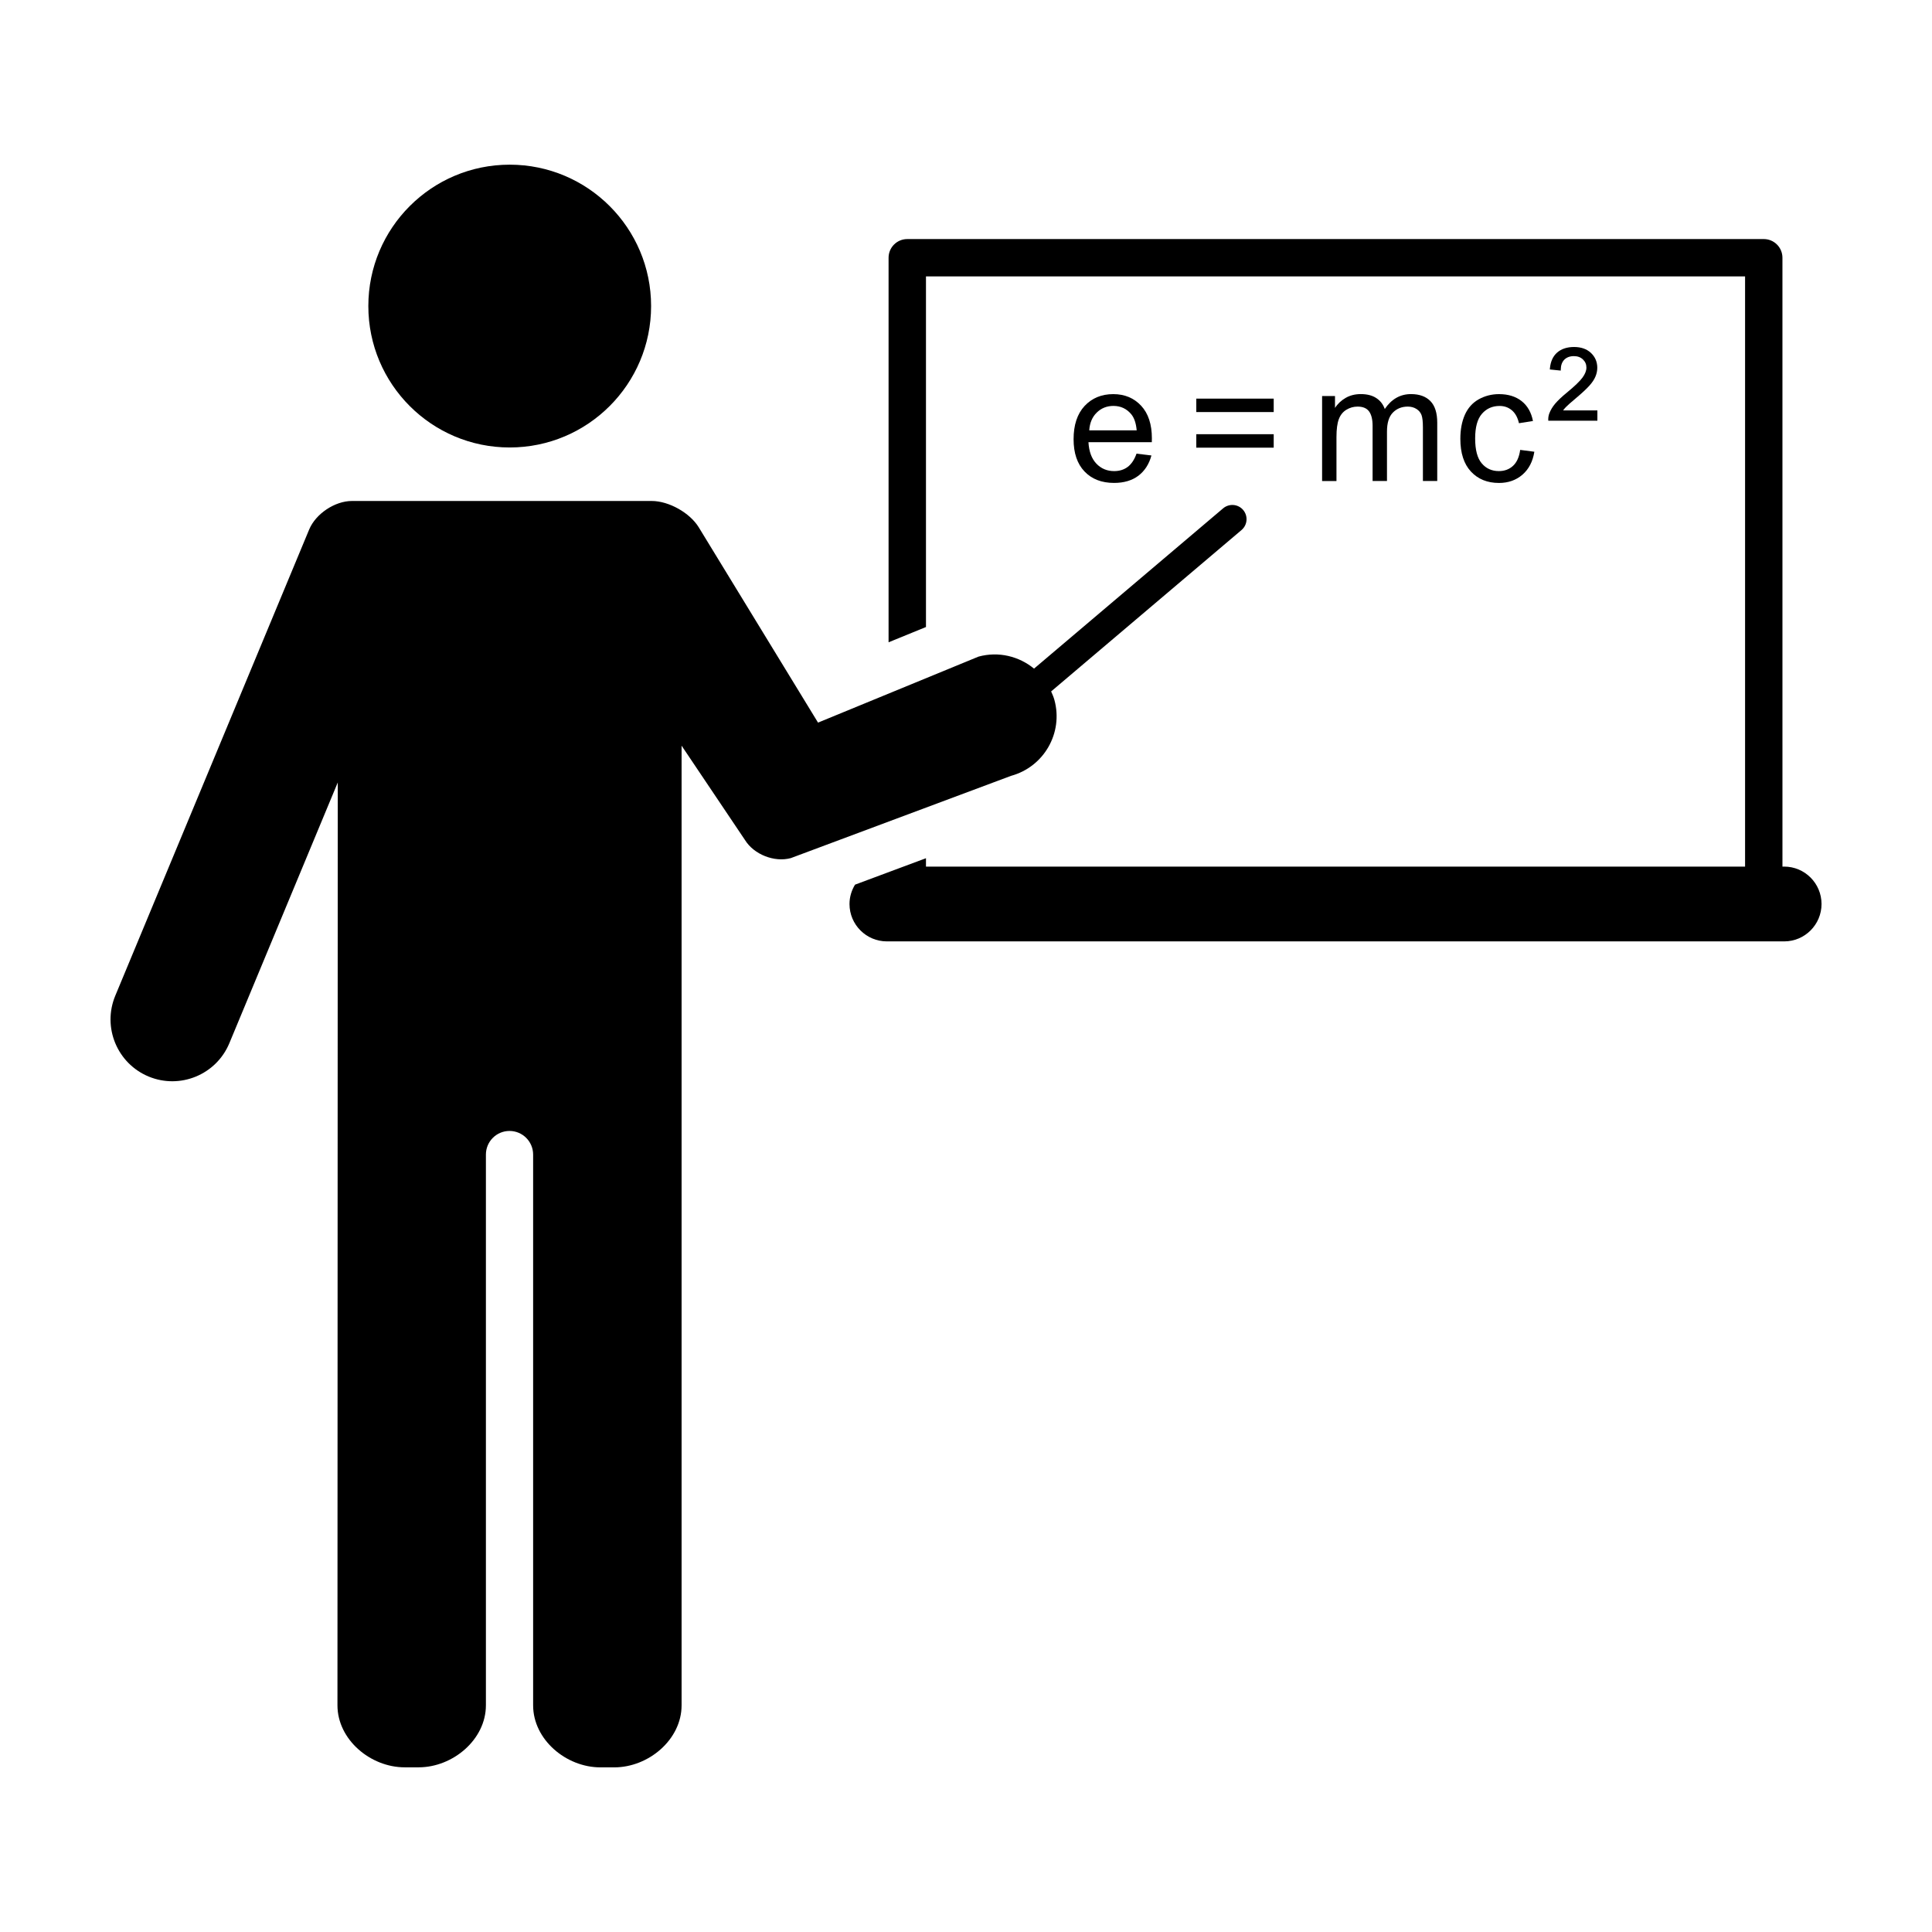
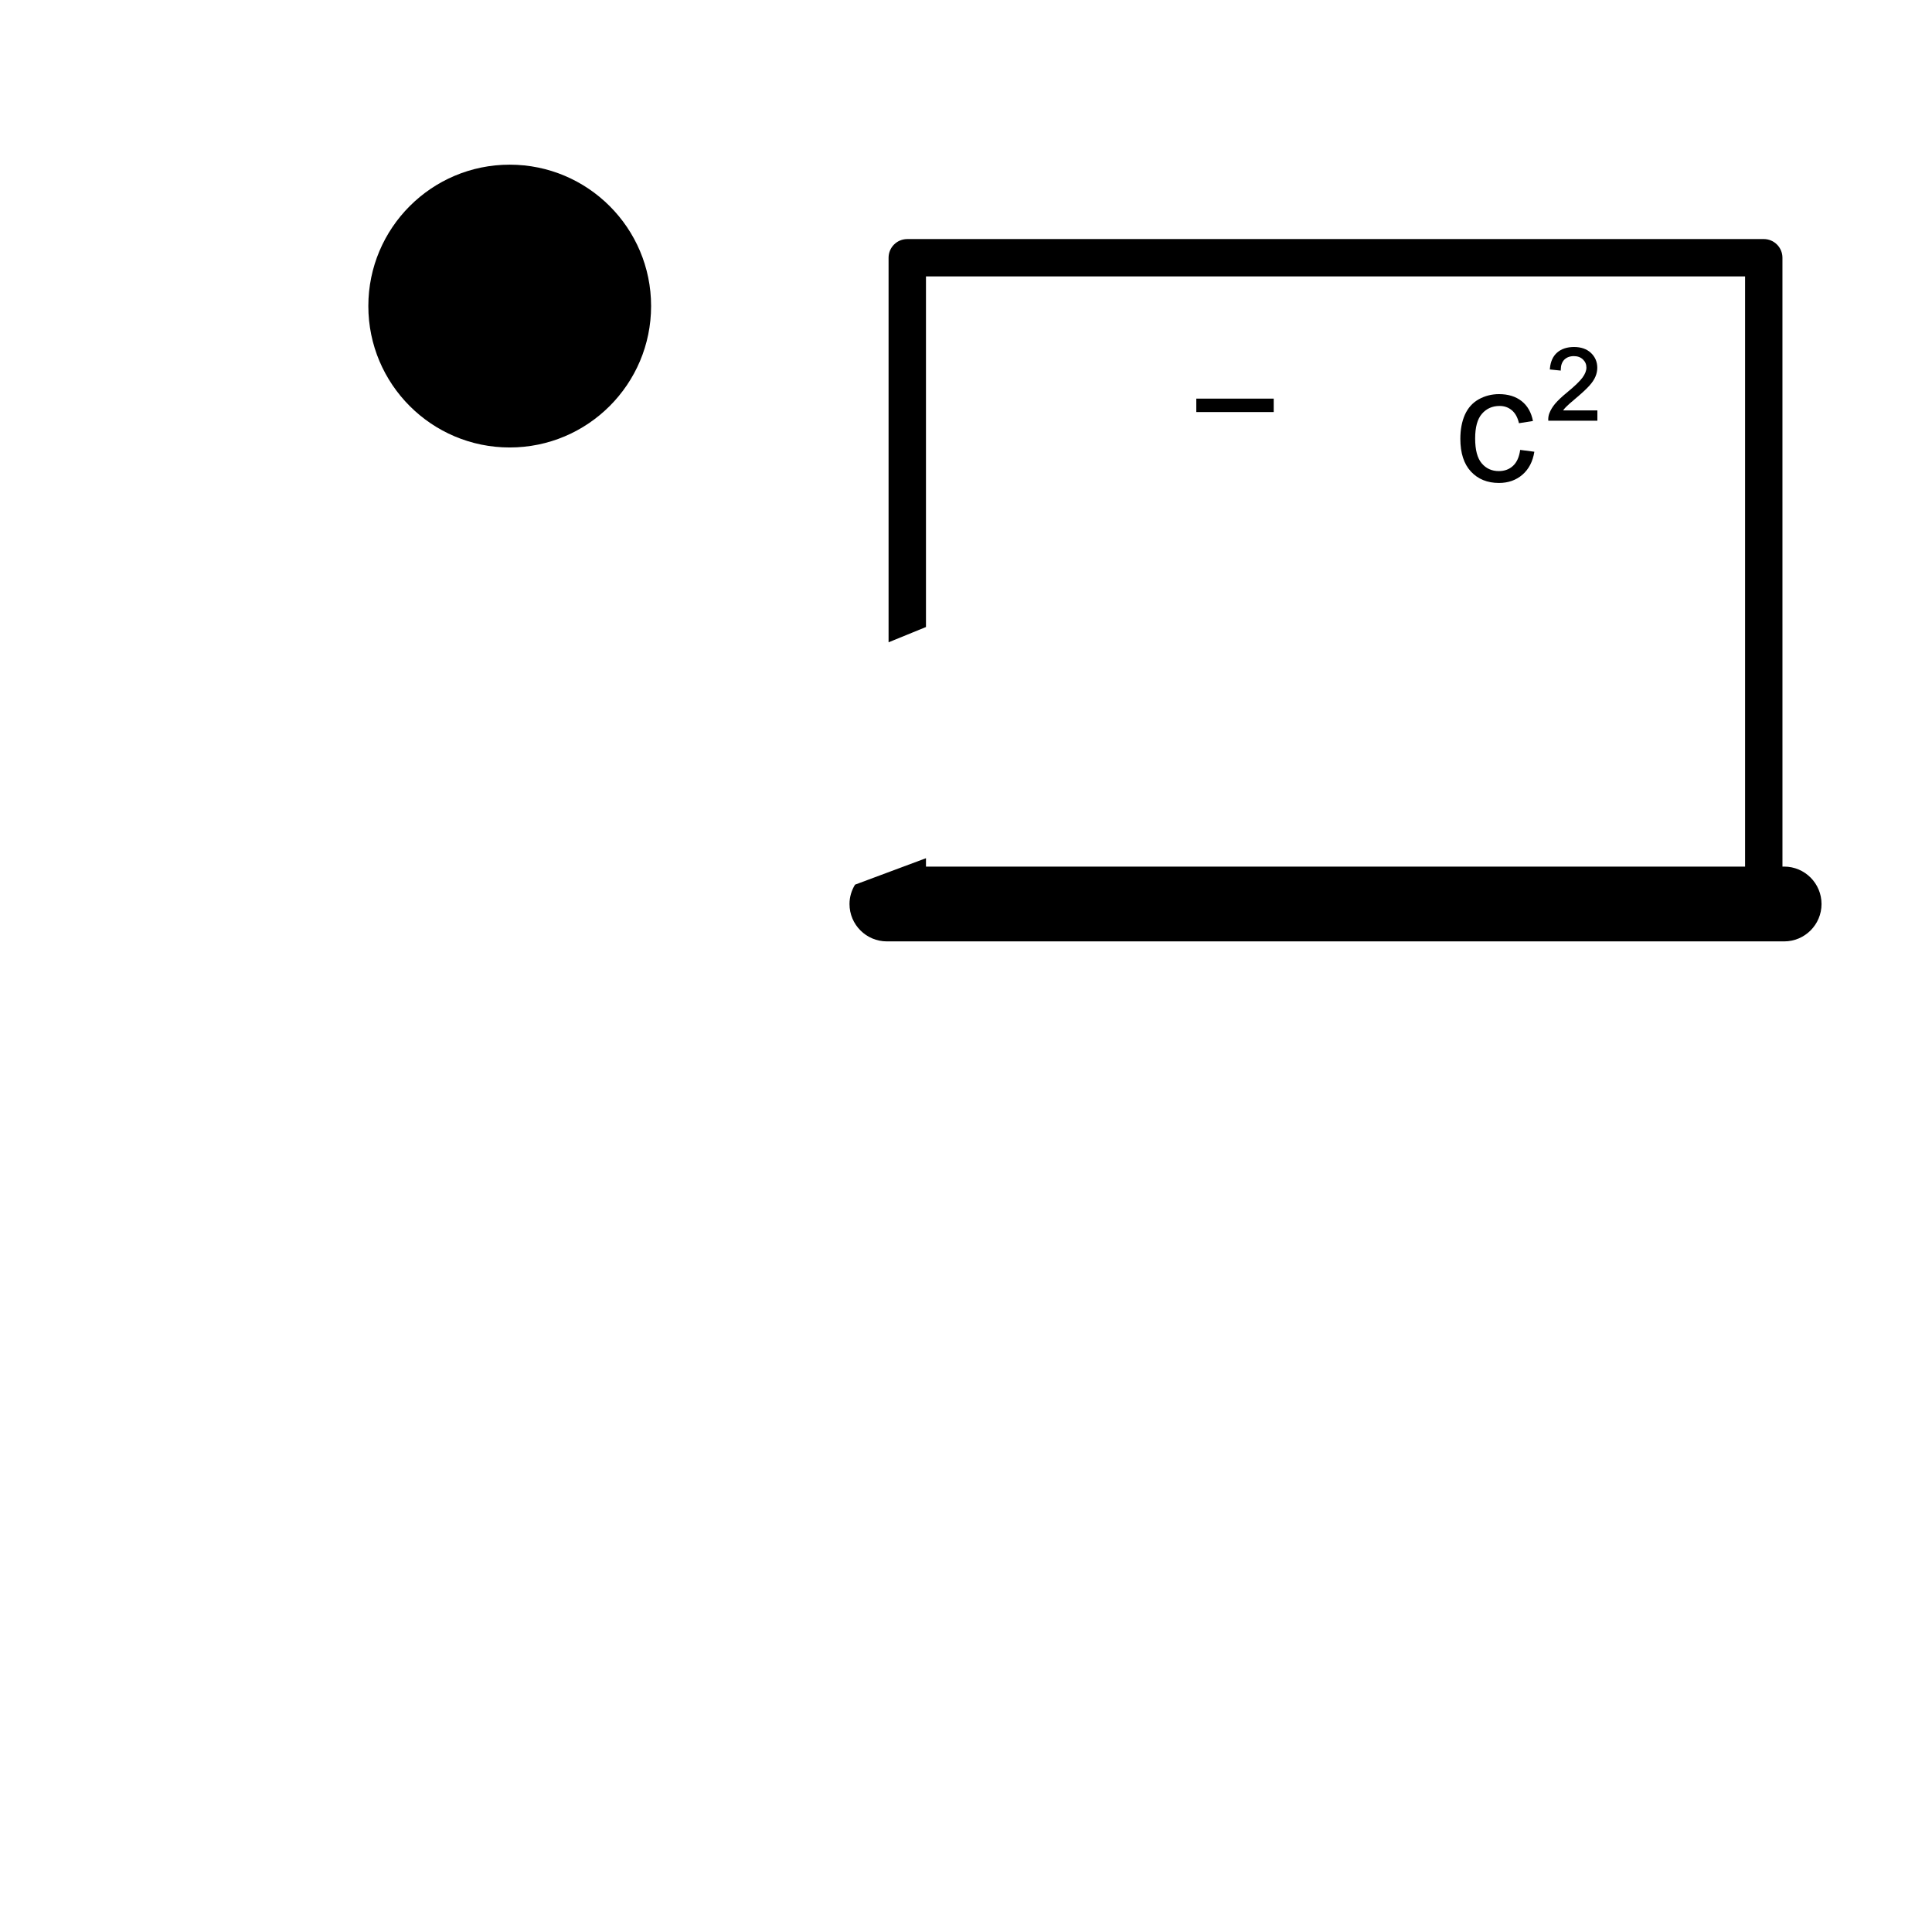
<svg xmlns="http://www.w3.org/2000/svg" fill="#000000" width="800px" height="800px" version="1.1" viewBox="144 144 512 512">
  <g>
    <path d="m279.07 187.64c-20.688 0-37.457 16.785-37.457 37.469 0 20.695 16.766 37.477 37.457 37.477 20.695 0 37.477-16.781 37.477-37.477 0.004-20.684-16.781-37.469-37.477-37.469z" />
-     <path d="m183.38 429.29c8.352 3.465 17.93-0.488 21.402-8.832l28.73-69.098-0.082 244.56c0 9.09 8.742 16.438 17.801 16.438h3.719c9.055 0 17.82-7.352 17.82-16.438v-145.94c0-3.465 2.797-6.266 6.254-6.266s6.262 2.801 6.262 6.266v145.95c0 9.09 8.746 16.438 17.816 16.438h3.691c9.074 0 17.836-7.352 17.836-16.438v-254.32l16.777 24.965c2.359 3.859 7.801 6.019 12.168 4.832l58.367-21.801c8.723-2.387 13.875-11.375 11.492-20.105-0.215-0.797-0.543-1.531-0.871-2.266l50.453-42.77c1.586-1.344 1.789-3.719 0.438-5.316-1.344-1.594-3.723-1.773-5.309-0.438l-50.113 42.48c-3.965-3.254-9.371-4.637-14.707-3.184l-42.535 17.492-31.609-51.75c-2.359-3.859-7.945-6.984-12.465-6.984h-79.449c-4.523 0-9.594 3.387-11.332 7.559l-51.387 123.56c-3.469 8.355 0.496 17.934 8.832 21.406z" />
    <path d="m616.81 373.66h-0.441l-0.004-161.36c0-2.734-2.215-4.949-4.961-4.949l-226.97 0.004c-2.734 0-4.953 2.211-4.953 4.949v101.91l9.91-4.047v-92.918h217.07v156.41h-217.07v-2.223l-18.801 7.008c-0.91 1.5-1.465 3.246-1.465 5.125 0 5.473 4.438 9.91 9.914 9.91h237.78c5.465 0 9.906-4.438 9.906-9.91-0.008-5.477-4.445-9.914-9.91-9.914z" />
-     <path d="m449.26 260.17c0-3.707-0.945-6.606-2.856-8.656-1.906-2.039-4.363-3.066-7.375-3.066-3.109 0-5.644 1.047-7.598 3.133-1.949 2.098-2.918 5.039-2.918 8.82 0 3.664 0.957 6.508 2.887 8.535 1.93 2.031 4.539 3.043 7.84 3.043 2.613 0 4.762-0.641 6.445-1.906 1.676-1.281 2.836-3.066 3.457-5.371l-3.949-0.48c-0.574 1.613-1.367 2.785-2.359 3.527-0.984 0.73-2.18 1.098-3.57 1.098-1.883 0-3.457-0.66-4.711-1.977-1.254-1.316-1.961-3.203-2.102-5.68h16.793c0.004-0.449 0.016-0.793 0.016-1.02zm-16.598-2.121c0.125-1.961 0.781-3.527 1.984-4.707 1.188-1.168 2.672-1.77 4.422-1.77 1.93 0 3.508 0.742 4.727 2.207 0.789 0.945 1.27 2.379 1.438 4.262l-12.57 0.004z" />
    <path d="m461.03 249.64h20.516v3.559h-20.516z" />
-     <path d="m461.03 259.07h20.516v3.566h-20.516z" />
-     <path d="m494.37 248.96v22.516h3.809v-11.688c0-2.047 0.211-3.613 0.625-4.707 0.402-1.082 1.066-1.914 1.98-2.481 0.918-0.559 1.906-0.848 2.984-0.848 1.406 0 2.422 0.422 3.047 1.27 0.621 0.852 0.938 2.125 0.938 3.82v14.625h3.812v-13.078c0-2.316 0.523-4 1.57-5.059 1.043-1.055 2.363-1.578 3.945-1.578 0.871 0 1.637 0.207 2.289 0.621 0.648 0.402 1.098 0.945 1.352 1.617 0.246 0.672 0.367 1.77 0.367 3.289v14.184h3.797v-15.457c0-2.562-0.605-4.481-1.809-5.707-1.199-1.234-2.918-1.859-5.148-1.859-2.852 0-5.168 1.324-6.949 3.949-0.441-1.25-1.195-2.211-2.262-2.906-1.062-0.699-2.434-1.043-4.102-1.043-1.496 0-2.832 0.332-4.004 1.008-1.168 0.676-2.117 1.562-2.82 2.664v-3.164l-3.422 0.004z" />
    <path d="m541.41 251.58c1.266 0 2.352 0.387 3.25 1.152 0.906 0.762 1.531 1.898 1.883 3.422l3.707-0.586c-0.438-2.266-1.438-4.031-2.992-5.262-1.562-1.234-3.559-1.859-5.996-1.859-1.941 0-3.734 0.457-5.375 1.367-1.641 0.918-2.867 2.289-3.68 4.102-0.805 1.82-1.199 3.949-1.199 6.383 0 3.758 0.934 6.644 2.801 8.664 1.875 2.012 4.348 3.023 7.438 3.023 2.457 0 4.527-0.734 6.219-2.191 1.691-1.473 2.742-3.492 3.152-6.082l-3.754-0.488c-0.266 1.91-0.906 3.32-1.914 4.242-0.996 0.922-2.254 1.375-3.75 1.375-1.859 0-3.379-0.691-4.527-2.055-1.164-1.371-1.742-3.566-1.742-6.594 0-2.984 0.594-5.16 1.805-6.543 1.191-1.371 2.754-2.07 4.676-2.07z" />
    <path d="m559.24 248.04c-1.34 1.094-2.371 2.074-3.078 2.902-0.715 0.848-1.238 1.715-1.57 2.59-0.207 0.555-0.309 1.133-0.289 1.719l0.012 0.242h13.008v-2.731h-9.09c0.203-0.281 0.441-0.562 0.711-0.848 0.402-0.43 1.32-1.238 2.664-2.367 1.672-1.406 2.883-2.539 3.617-3.367 0.734-0.82 1.27-1.629 1.582-2.379 0.324-0.762 0.488-1.551 0.488-2.336 0-1.551-0.559-2.871-1.668-3.926-1.109-1.047-2.621-1.582-4.484-1.582s-3.367 0.504-4.473 1.465c-1.125 0.977-1.77 2.41-1.93 4.242l-0.023 0.25 2.902 0.297v-0.273c0.012-1.117 0.328-2 0.945-2.625 0.625-0.613 1.473-0.934 2.523-0.934 0.988 0 1.793 0.297 2.41 0.883 0.613 0.59 0.918 1.301 0.918 2.156 0 0.816-0.352 1.715-1.039 2.648-0.711 0.969-2.098 2.305-4.137 3.973z" />
  </g>
</svg>